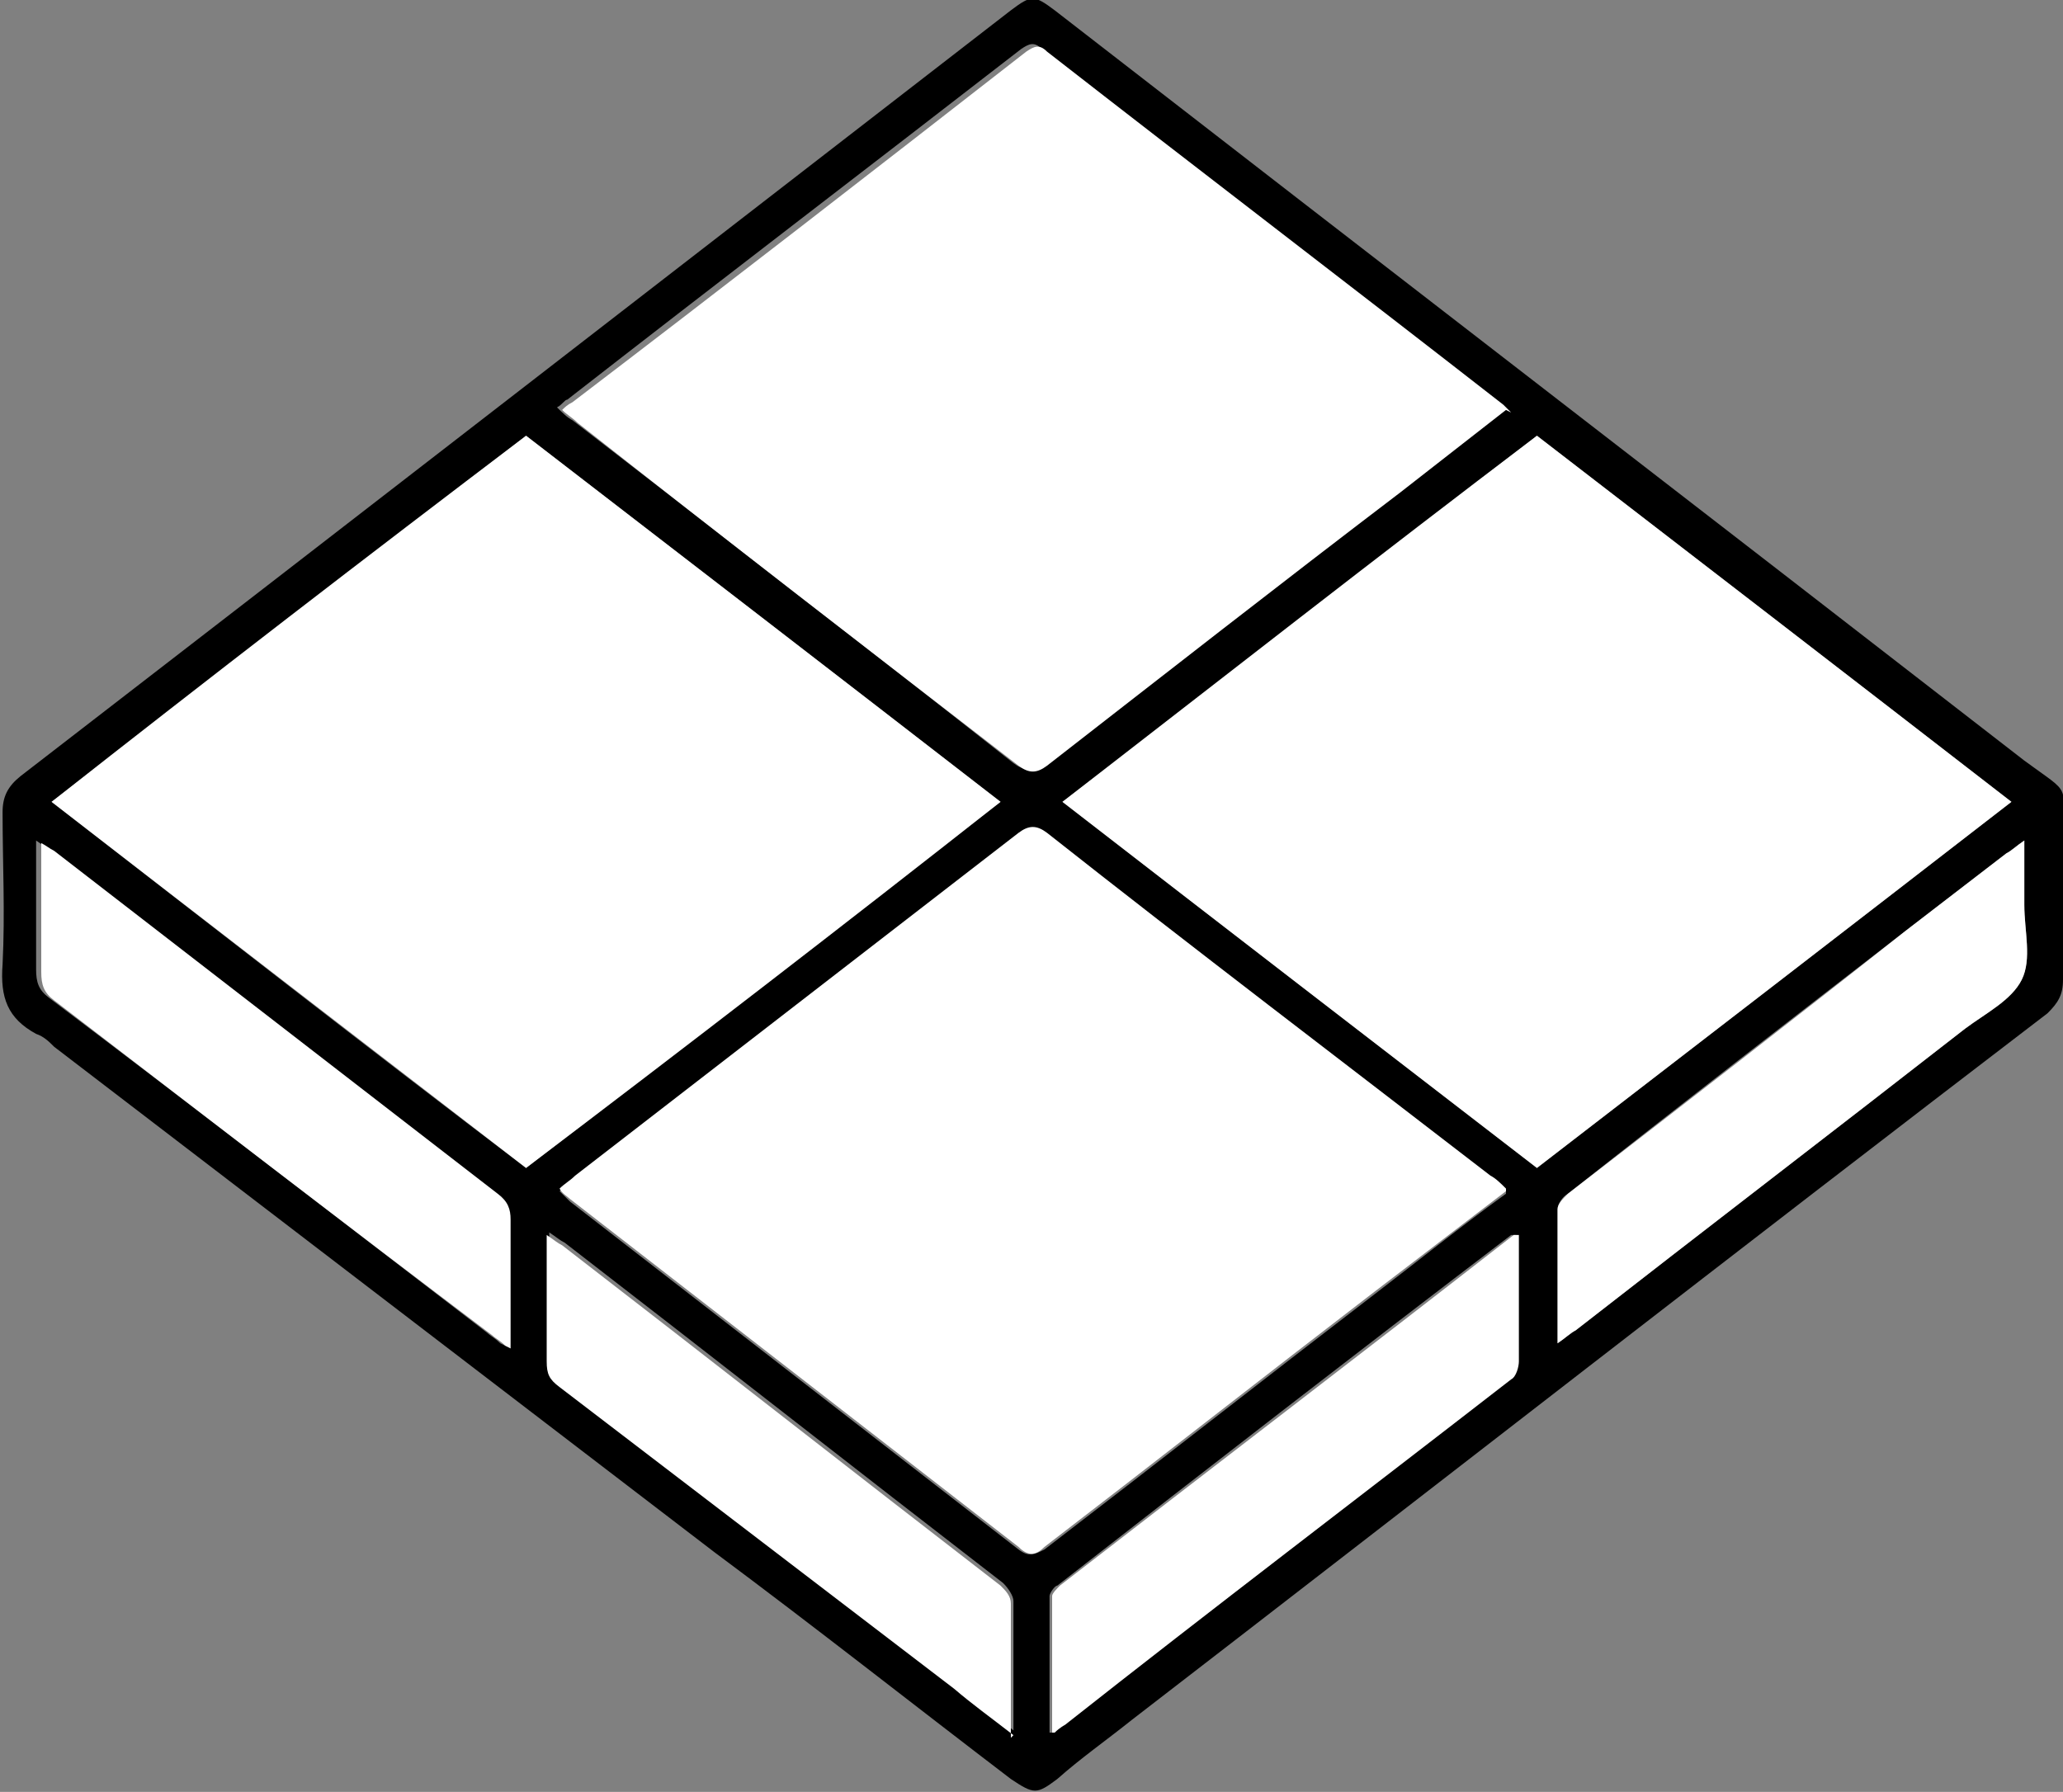
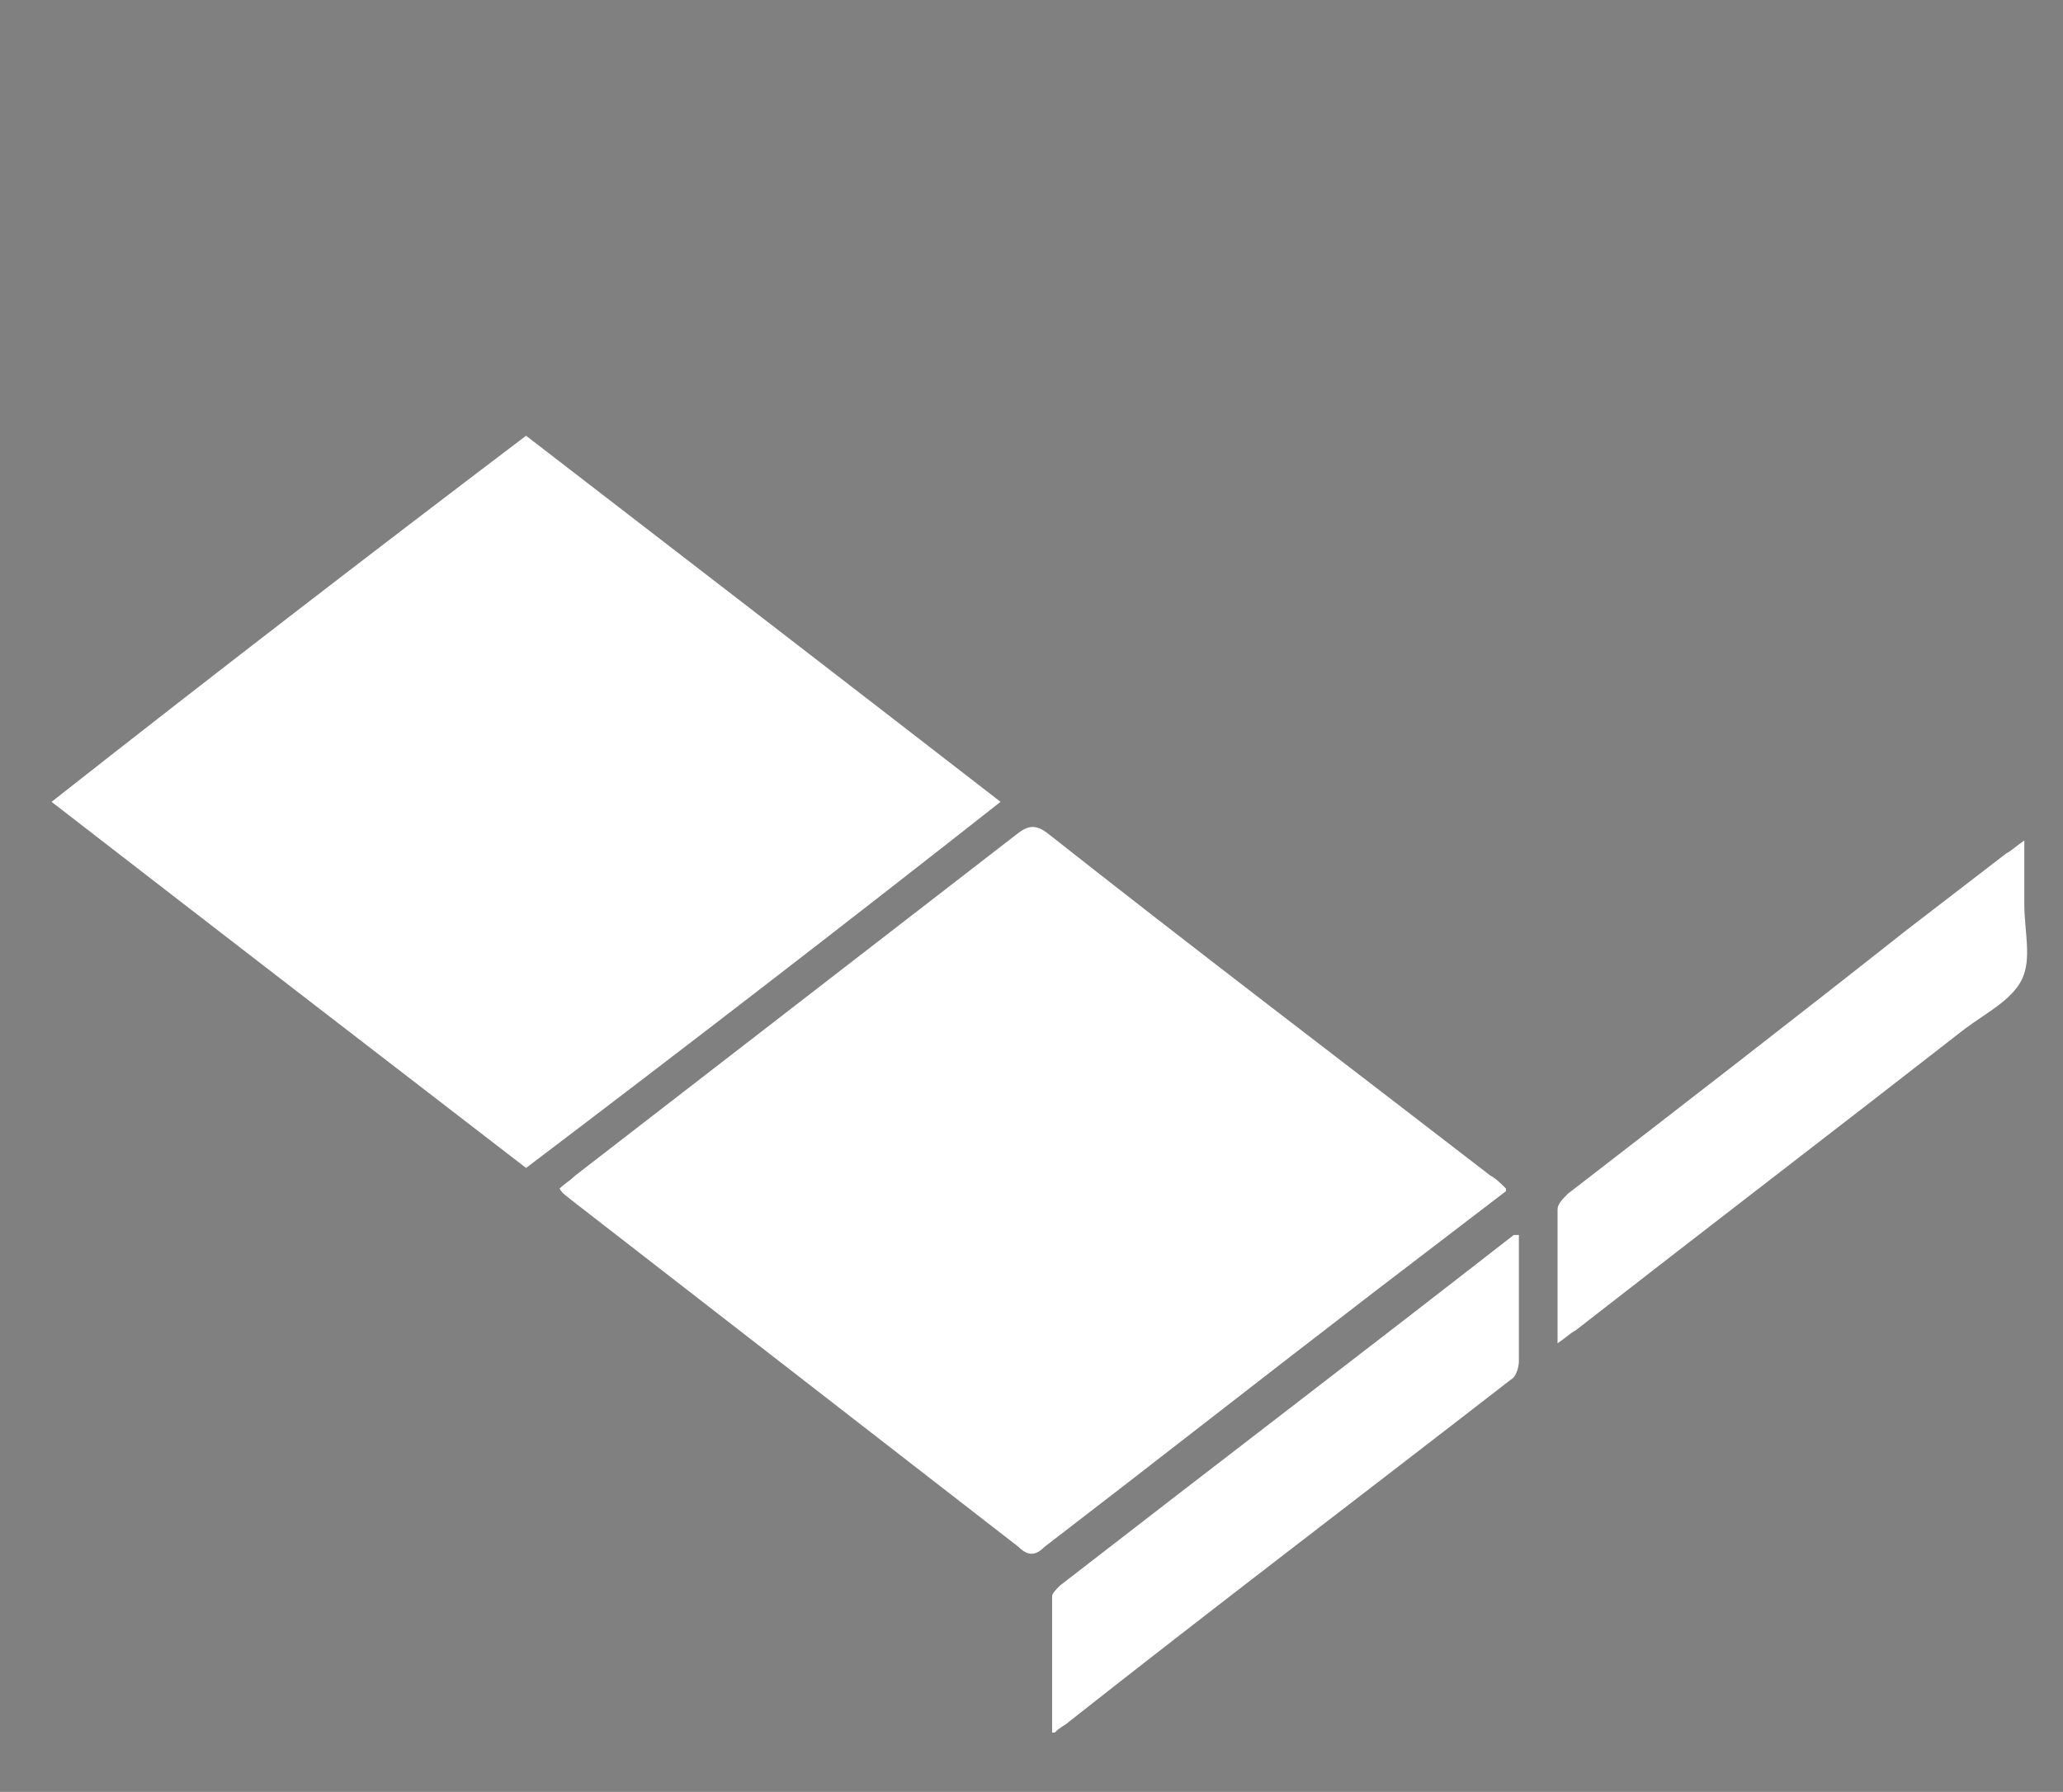
<svg xmlns="http://www.w3.org/2000/svg" id="Layer_1" data-name="Layer 1" version="1.1" viewBox="0 0 80 69.5">
  <rect x="0" y="0" width="80" height="69.5" fill="#808080" stroke="none" />
  <defs>
    <style>
      .cls-1 {
        fill: #000;
      }

      .cls-1, .cls-2 {
        stroke-width: 0px;
      }

      .cls-2 {
        fill: #fff;
      }
    </style>
  </defs>
-   <path class="cls-1" d="M80,34.8c0,1.1,0,2.2,0,3.2,0,.6-.2.9-.6,1.3-11.9,9.1-23.7,18.3-35.5,27.4-1,.8-2,1.5-2.9,2.3-.8.6-.9.6-1.8,0-3.8-2.9-7.6-5.9-11.5-8.8-8.5-6.5-17.1-13.1-25.6-19.6-.2-.2-.4-.4-.7-.5-1.1-.6-1.4-1.4-1.3-2.7.1-2,0-3.9,0-5.9,0-.6.2-1,.7-1.4C13.5,20.3,26.4,10.3,39.2.4c.8-.6.9-.6,1.7,0,12.5,9.7,25.1,19.4,37.6,29.1,1.9,1.4,1.5.8,1.5,3.1,0,.7,0,1.5,0,2.2ZM78,31.1c-6.2-4.8-12.3-9.5-18.4-14.2-6.1,4.7-12.2,9.5-18.4,14.2,6.2,4.8,12.3,9.5,18.4,14.2,6.1-4.7,12.2-9.4,18.4-14.2ZM20.4,45.3c6.1-4.7,12.2-9.5,18.4-14.2-6.2-4.8-12.3-9.5-18.4-14.2-6.1,4.7-12.2,9.5-18.4,14.2,6.2,4.8,12.2,9.5,18.4,14.2ZM58.4,46.2c-.2-.2-.4-.3-.6-.5-5.7-4.4-11.5-8.9-17.2-13.3-.4-.3-.7-.3-1.1,0-5.7,4.5-11.5,8.9-17.2,13.3-.2.1-.4.3-.6.5.2.2.3.3.4.4,5.8,4.5,11.6,9,17.4,13.5.4.3.6.2,1,0,4.3-3.3,8.5-6.6,12.8-9.9,1.7-1.3,3.3-2.6,5.1-3.9ZM58.4,15.9c-.1-.1-.2-.2-.3-.3-5.9-4.6-11.8-9.1-17.7-13.7-.3-.3-.5-.2-.8,0-5.8,4.5-11.7,9-17.6,13.6-.1,0-.2.2-.4.3.2.2.4.4.6.5,5.7,4.4,11.4,8.8,17.1,13.3.4.3.7.3,1.1,0,4.6-3.6,9.1-7.1,13.7-10.6,1.3-1,2.7-2.1,4.1-3.2ZM19.6,52.2c0-.3,0-.5,0-.7,0-1.4,0-2.9,0-4.3,0-.4-.1-.7-.5-1-5.7-4.4-11.5-8.8-17.2-13.3-.1,0-.2-.1-.5-.3,0,1.7,0,3.4,0,5,0,.5.1.8.5,1.1,5.7,4.3,11.4,8.7,17,13,.1.1.3.2.5.4ZM39.3,67.3c0-1.9,0-3.5,0-5.2,0-.2-.2-.5-.4-.7-5.7-4.4-11.3-8.8-17-13.2-.2-.1-.3-.2-.6-.4,0,.3,0,.5,0,.7,0,1.4,0,2.8,0,4.2,0,.4.1.7.5,1,5.1,3.9,10.2,7.8,15.3,11.7.7.6,1.5,1.1,2.3,1.8ZM60.4,52.1c.3-.2.5-.4.7-.5,5-3.9,10.1-7.8,15.1-11.7.8-.6,1.8-1.1,2.2-1.9.4-.8.1-1.9.1-2.9,0-.8,0-1.6,0-2.5-.3.2-.5.4-.7.5-1.3,1-2.6,2-3.9,3-4.4,3.4-8.8,6.8-13.1,10.2-.2.1-.4.4-.4.6,0,1.7,0,3.4,0,5.2ZM40.8,67.2c.2-.1.3-.2.4-.3,5.8-4.5,11.6-8.9,17.3-13.4.2-.1.3-.5.3-.7,0-1.5,0-3,0-4.5,0-.1,0-.3,0-.4,0,0-.1,0-.2,0-5.9,4.5-11.7,9-17.6,13.6-.1,0-.3.3-.3.4,0,1.7,0,3.4,0,5.3Z" />
-   <path class="cls-2" d="M78,31.1c-6.2,4.8-12.3,9.5-18.4,14.2-6.1-4.7-12.2-9.4-18.4-14.2,6.2-4.8,12.2-9.5,18.4-14.2,6.1,4.7,12.2,9.4,18.4,14.2Z" />
  <path class="cls-2" d="M20.4,45.3c-6.1-4.7-12.2-9.4-18.4-14.2,6.1-4.8,12.2-9.5,18.4-14.2,6.1,4.7,12.2,9.4,18.4,14.2-6.1,4.8-12.2,9.5-18.4,14.2Z" />
  <path class="cls-2" d="M58.4,46.2c-1.7,1.3-3.4,2.6-5.1,3.9-4.3,3.3-8.5,6.6-12.8,9.9-.3.3-.6.4-1,0-5.8-4.5-11.6-9-17.4-13.5-.1-.1-.3-.2-.4-.4.2-.2.4-.3.6-.5,5.7-4.4,11.5-8.9,17.2-13.3.4-.3.7-.3,1.1,0,5.7,4.5,11.5,8.9,17.2,13.3.2.1.4.3.6.5Z" />
-   <path class="cls-2" d="M58.4,15.9c-1.4,1.1-2.7,2.1-4.1,3.2-4.6,3.5-9.2,7.1-13.7,10.6-.4.3-.7.3-1.1,0-5.7-4.4-11.4-8.8-17.1-13.3-.2-.2-.4-.3-.6-.5.1-.1.2-.2.4-.3,5.9-4.5,11.7-9,17.6-13.6.3-.2.5-.3.8,0,5.9,4.6,11.8,9.1,17.7,13.7,0,0,.1.1.3.3Z" />
-   <path class="cls-2" d="M19.6,52.2c-.2-.2-.4-.3-.5-.4-5.7-4.3-11.4-8.7-17-13-.4-.3-.5-.6-.5-1.1,0-1.7,0-3.3,0-5,.2.1.3.2.5.3,5.7,4.4,11.5,8.9,17.2,13.3.4.3.5.6.5,1,0,1.4,0,2.9,0,4.3,0,.2,0,.4,0,.7Z" />
-   <path class="cls-2" d="M39.3,67.3c-.9-.7-1.6-1.2-2.3-1.8-5.1-3.9-10.2-7.8-15.3-11.7-.4-.3-.5-.5-.5-1,0-1.4,0-2.8,0-4.2,0-.2,0-.4,0-.7.3.2.4.3.6.4,5.7,4.4,11.3,8.8,17,13.2.2.2.4.4.4.7,0,1.7,0,3.3,0,5.2Z" />
  <path class="cls-2" d="M60.4,52.1c0-1.8,0-3.5,0-5.2,0-.2.2-.4.4-.6,4.4-3.4,8.8-6.8,13.1-10.2,1.3-1,2.6-2,3.9-3,.2-.1.4-.3.7-.5,0,.9,0,1.7,0,2.5,0,1,.3,2.1-.1,2.9-.4.8-1.4,1.3-2.2,1.9-5,3.9-10.1,7.8-15.1,11.7-.2.1-.4.3-.7.5Z" />
  <path class="cls-2" d="M40.8,67.2c0-1.8,0-3.6,0-5.3,0-.1.2-.3.3-.4,5.8-4.5,11.7-9,17.6-13.6,0,0,0,0,.2,0,0,.1,0,.3,0,.4,0,1.5,0,3,0,4.5,0,.2-.1.6-.3.7-5.8,4.5-11.6,8.9-17.3,13.4,0,0-.2.1-.4.3Z" />
</svg>